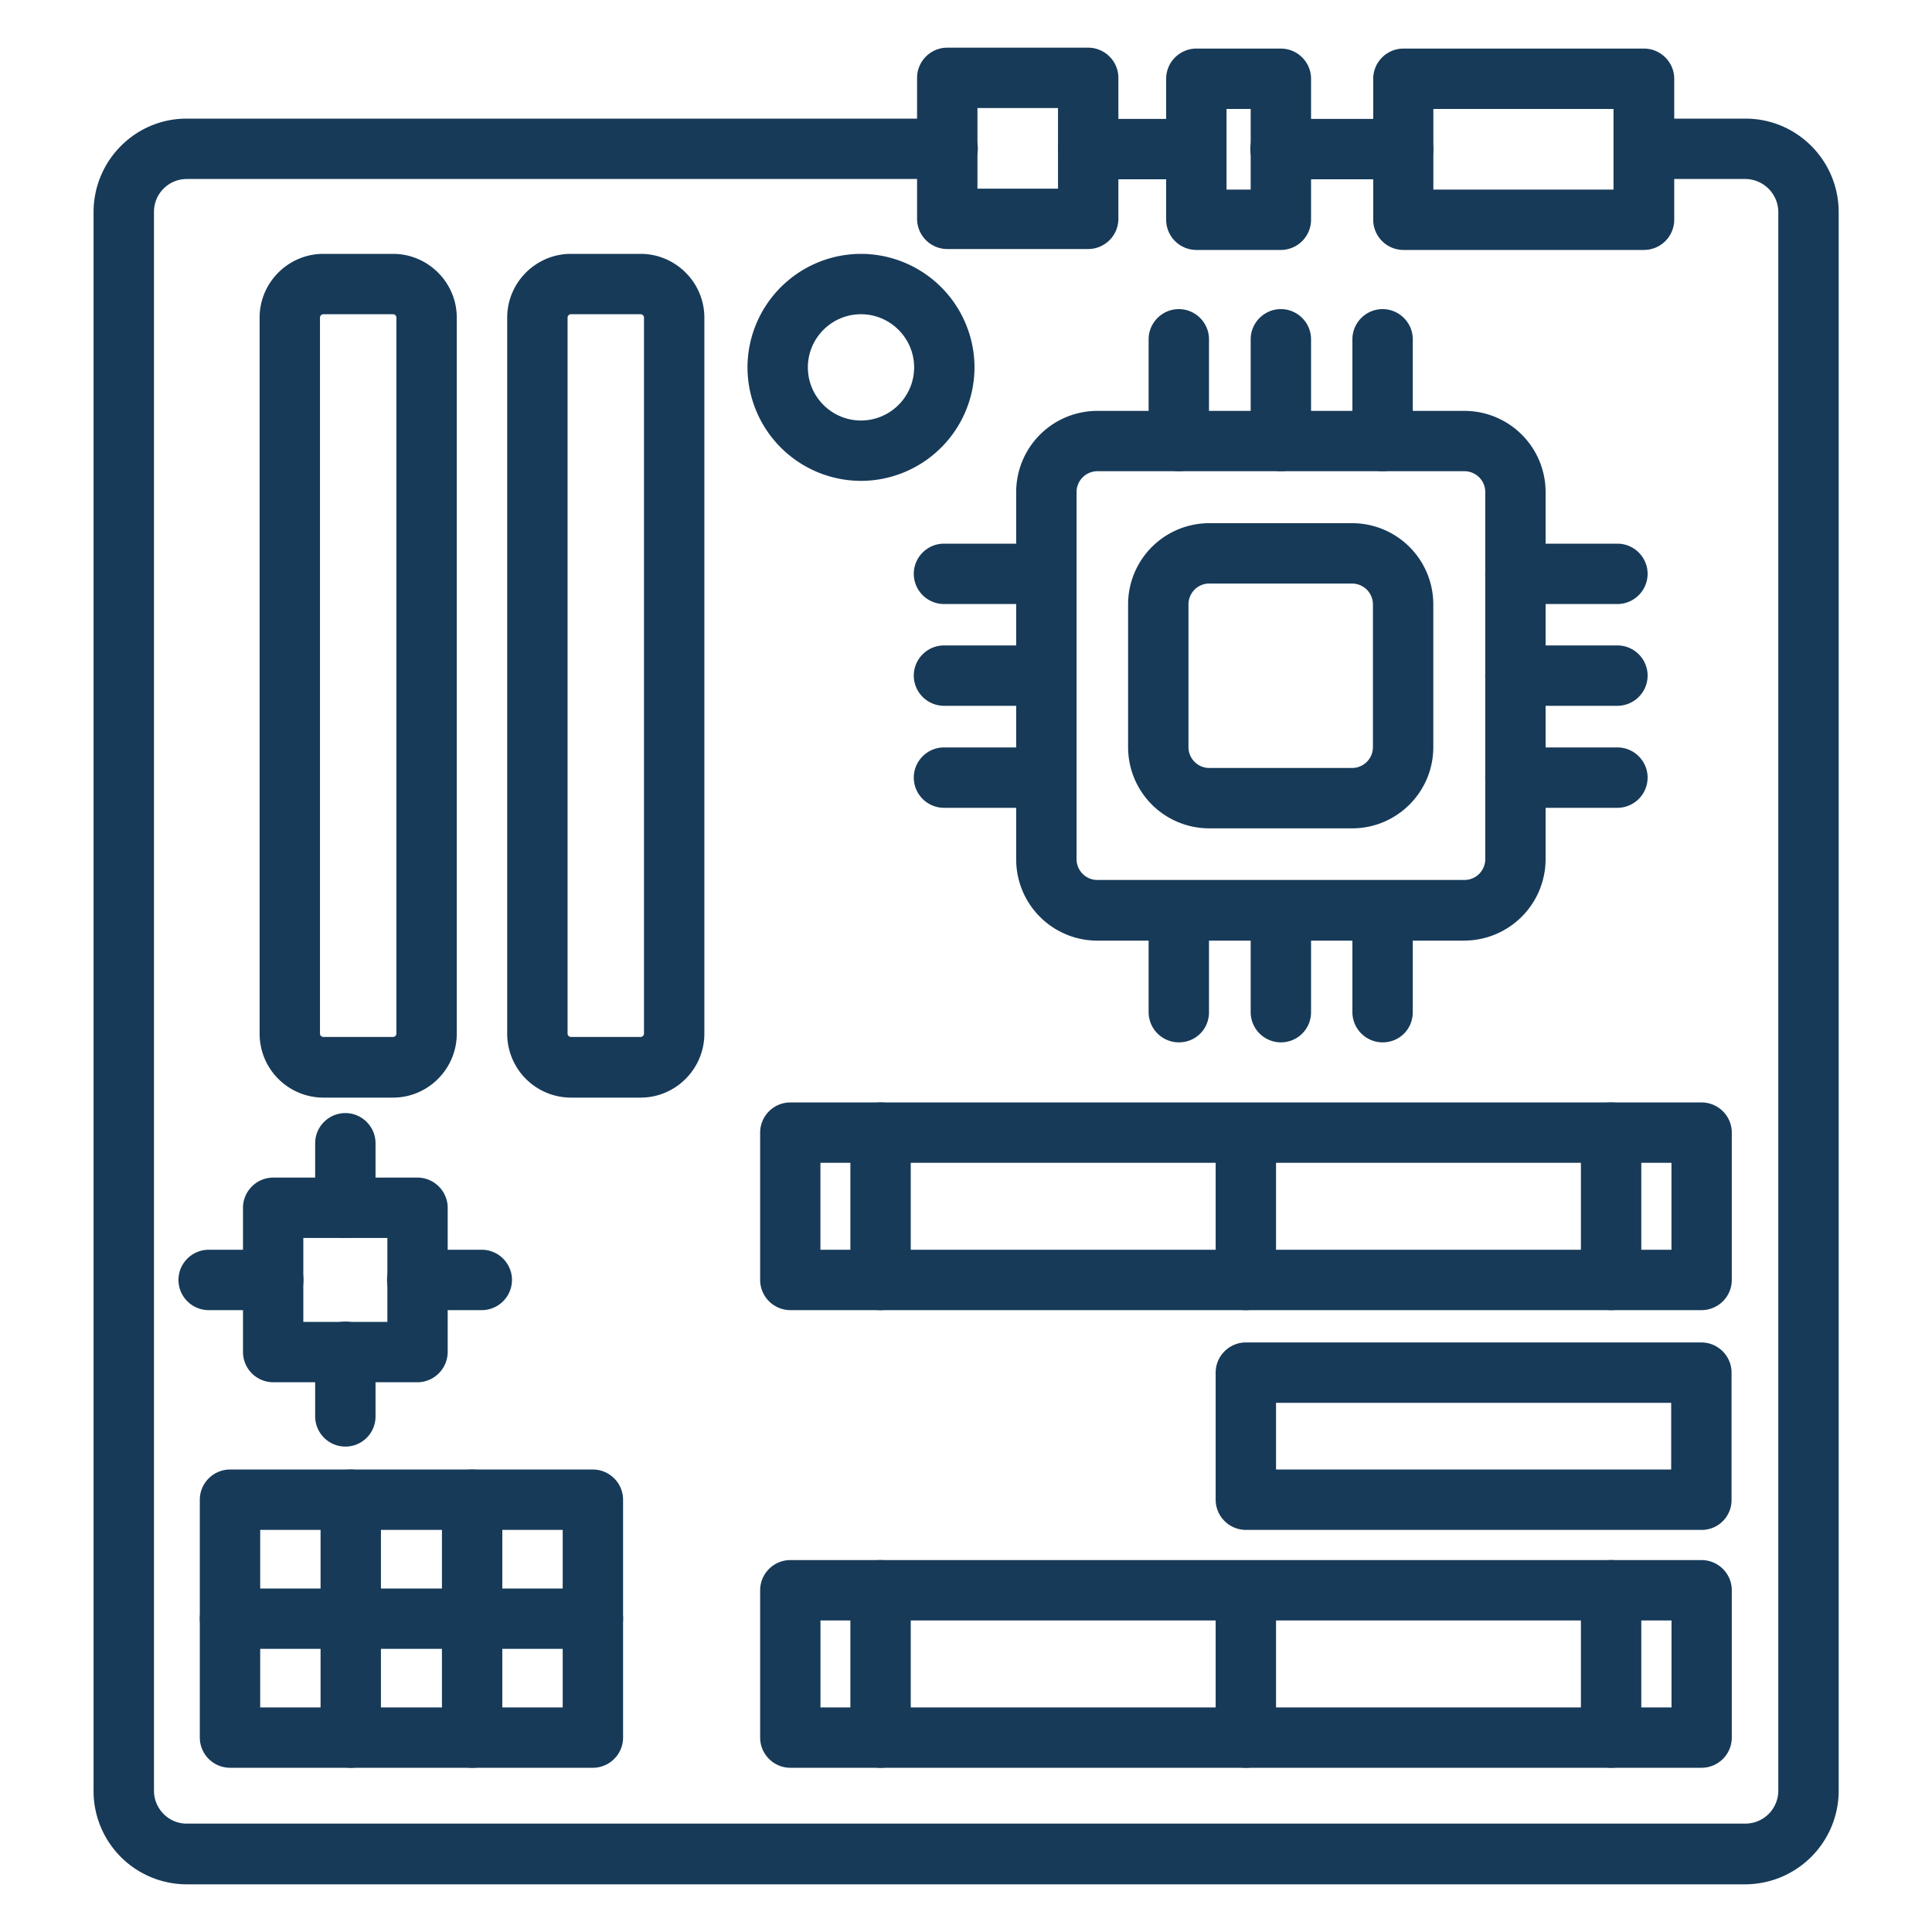
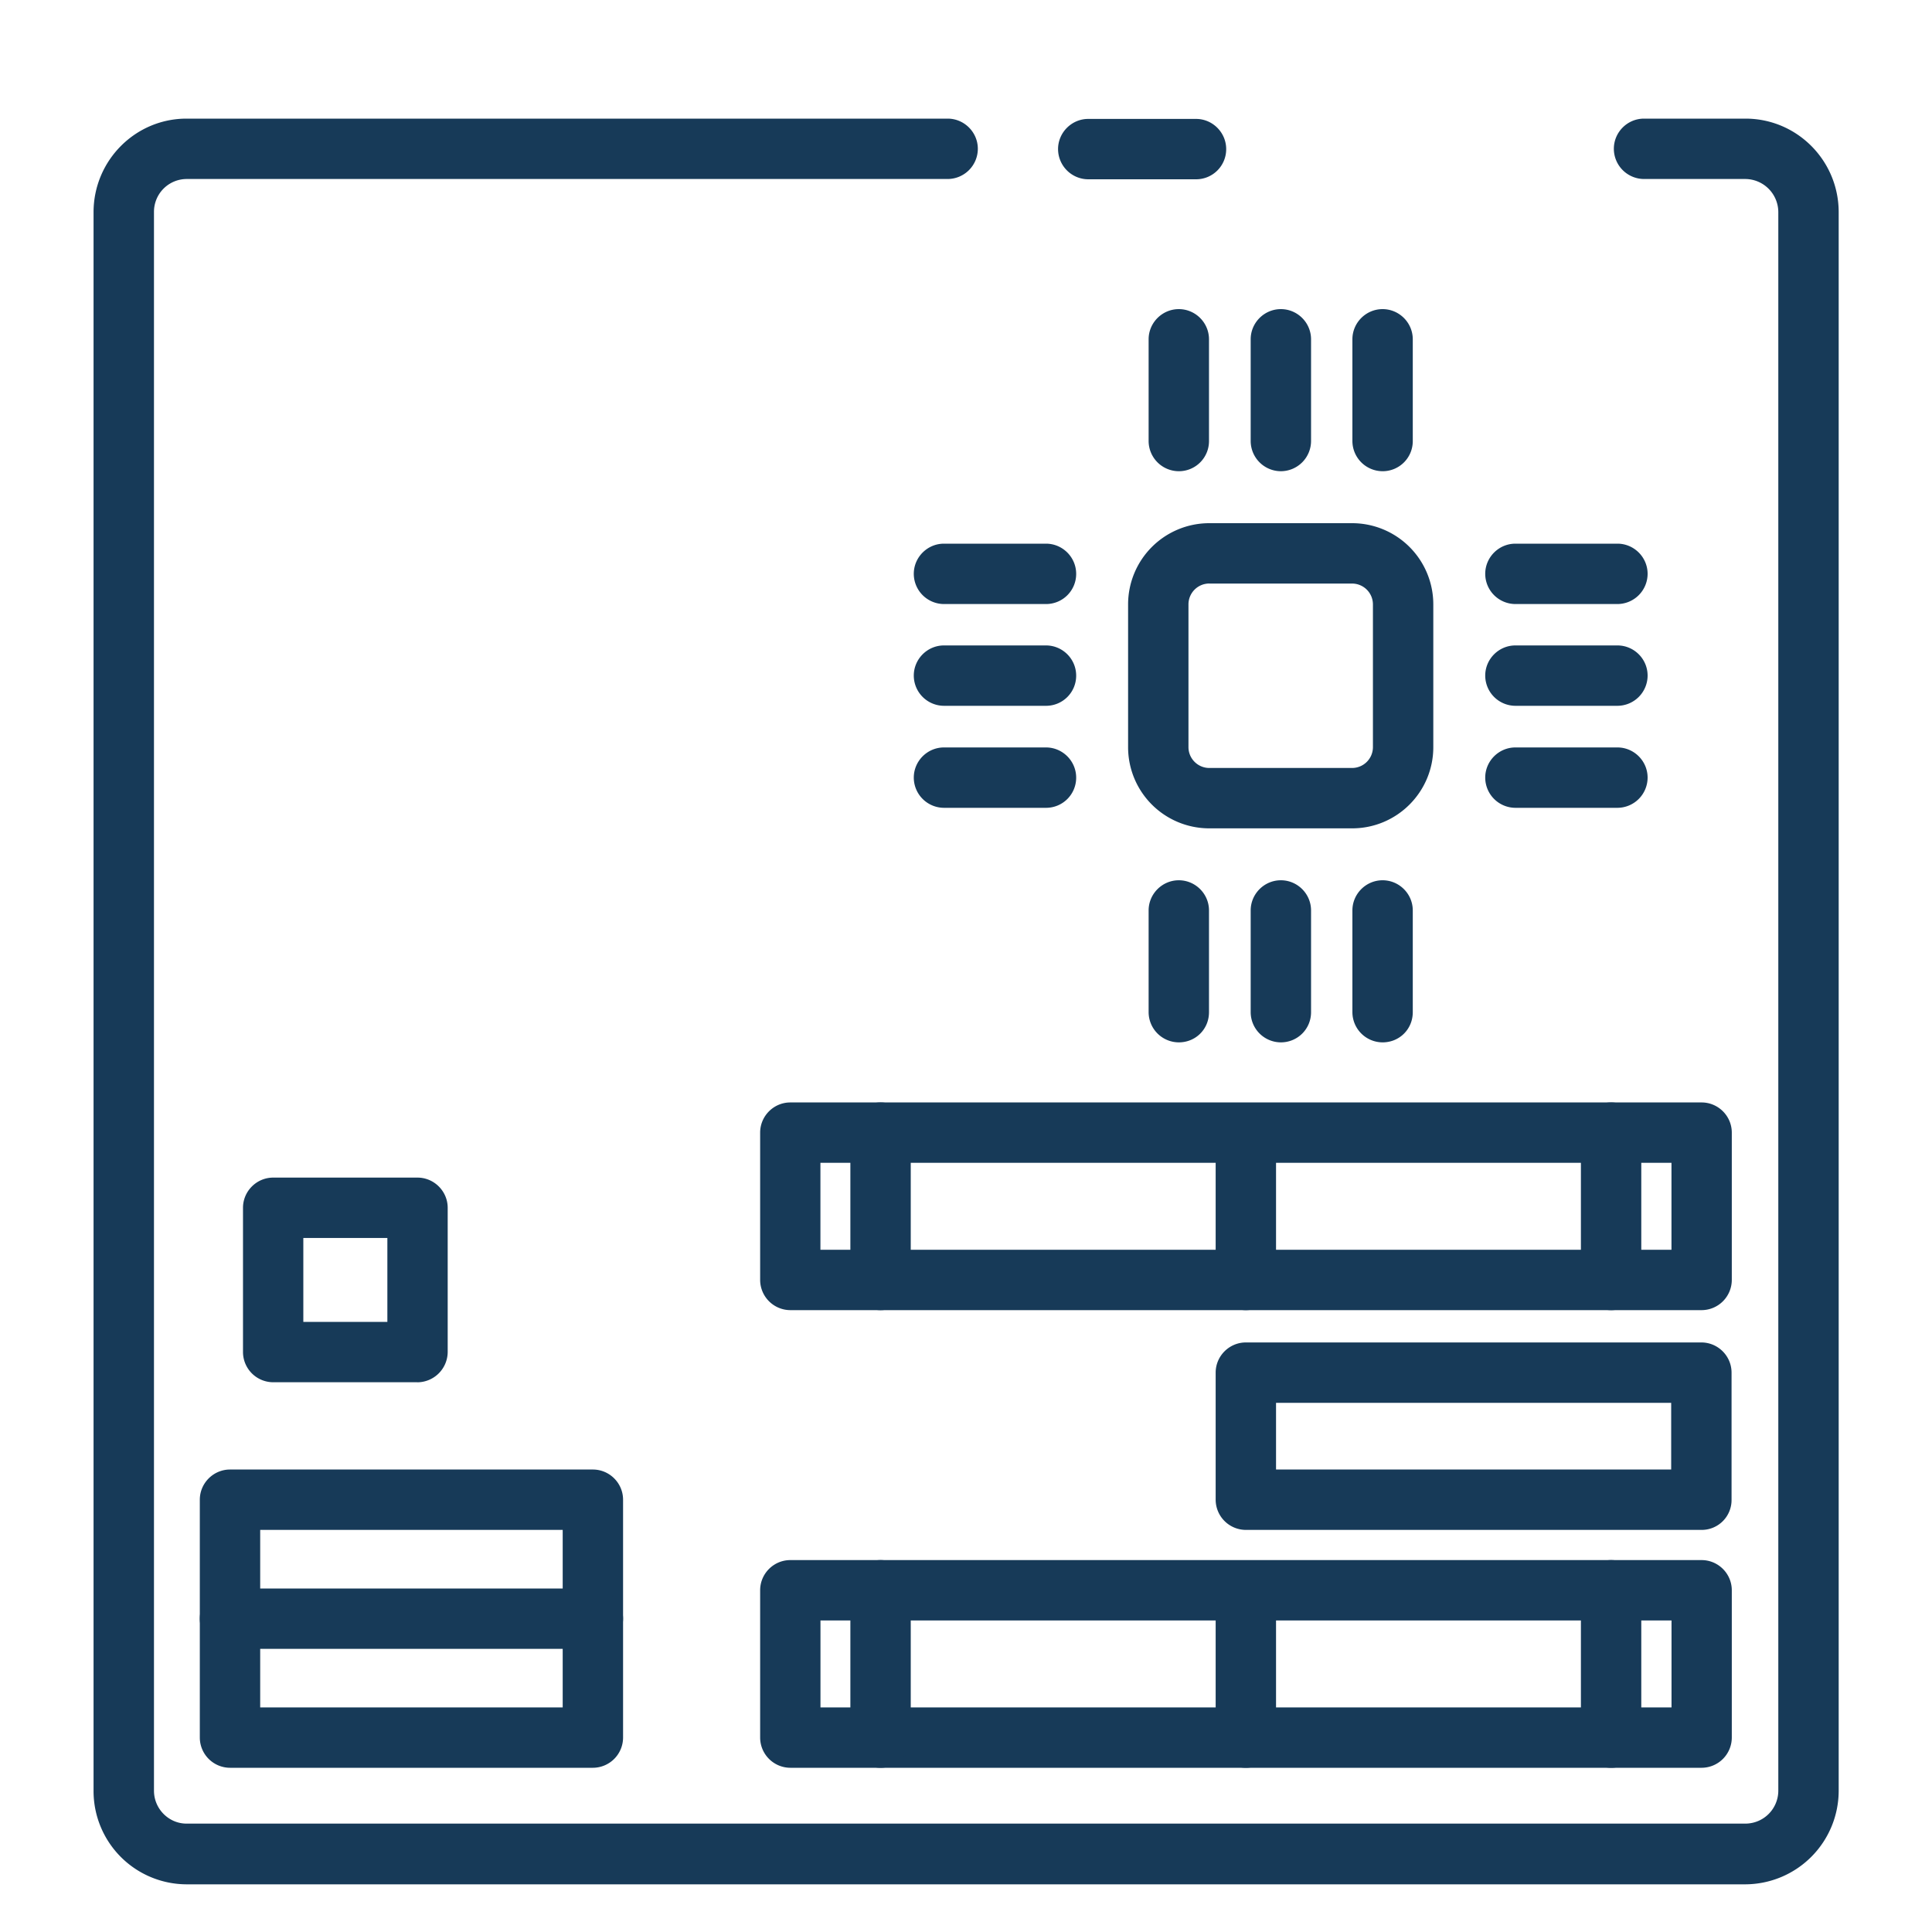
<svg xmlns="http://www.w3.org/2000/svg" width="40" height="40" fill="none">
  <path fill="#173A58" d="M24.762 3.712h-2.23a.627.627 0 0 1-.626-.625c0-.343.282-.625.625-.625h2.232c.343 0 .624.282.624.625a.623.623 0 0 1-.625.625Z" />
-   <path fill="#173A58" d="M36.131 39.013H3.862a1.931 1.931 0 0 1-1.925-1.932V4.394c0-1.069.863-1.938 1.925-1.938H19.62c.343 0 .625.281.625.625a.627.627 0 0 1-.625.625H3.863a.679.679 0 0 0-.675.688v32.681c0 .375.306.681.674.681h32.276a.683.683 0 0 0 .68-.681V4.394a.688.688 0 0 0-.68-.688h-2.1a.627.627 0 0 1-.625-.625c0-.344.28-.625.625-.625h2.1c1.068 0 1.93.869 1.93 1.938v32.681a1.94 1.94 0 0 1-1.937 1.938Z" />
-   <path fill="#173A58" d="M29.05 3.712h-2.538a.627.627 0 0 1-.625-.625c0-.343.282-.625.625-.625h2.538c.344 0 .625.282.625.625a.623.623 0 0 1-.625.625ZM8.137 22.725H6.694a1.323 1.323 0 0 1-1.319-1.319V6.575c0-.725.594-1.319 1.319-1.319h1.443c.726 0 1.32.594 1.32 1.319V21.4c0 .731-.595 1.325-1.32 1.325ZM6.694 6.506a.07.07 0 0 0-.069.069V21.4a.07.07 0 0 0 .069.069h1.443a.07.07 0 0 0 .07-.069V6.575a.07.07 0 0 0-.07-.069H6.694Zm6.568 16.219H11.82a1.323 1.323 0 0 1-1.319-1.319V6.575c0-.725.594-1.319 1.319-1.319h1.443c.726 0 1.32.594 1.32 1.319V21.4c0 .731-.595 1.325-1.32 1.325ZM11.82 6.506a.07.07 0 0 0-.069.069V21.4a.07.07 0 0 0 .069.069h1.443a.07.07 0 0 0 .07-.069V6.575a.07.07 0 0 0-.07-.069H11.82Zm18.5 12.969h-7.6a1.681 1.681 0 0 1-1.681-1.681v-7.607a1.681 1.681 0 0 1 1.68-1.68h7.6A1.681 1.681 0 0 1 32 10.186v7.6a1.688 1.688 0 0 1-1.681 1.688Zm-7.6-9.719a.432.432 0 0 0-.431.431v7.6c0 .238.193.432.43.432h7.6a.432.432 0 0 0 .432-.431v-7.6a.432.432 0 0 0-.431-.432h-7.6Z" />
+   <path fill="#173A58" d="M36.131 39.013H3.862a1.931 1.931 0 0 1-1.925-1.932V4.394c0-1.069.863-1.938 1.925-1.938H19.62c.343 0 .625.281.625.625a.627.627 0 0 1-.625.625H3.863a.679.679 0 0 0-.675.688v32.681c0 .375.306.681.674.681h32.276a.683.683 0 0 0 .68-.681V4.394a.688.688 0 0 0-.68-.688h-2.1a.627.627 0 0 1-.625-.625c0-.344.28-.625.625-.625h2.1c1.068 0 1.93.869 1.93 1.938v32.681a1.94 1.94 0 0 1-1.937 1.938" />
  <path fill="#173A58" d="M27.994 17.15h-2.956a1.68 1.68 0 0 1-1.682-1.681v-2.957a1.681 1.681 0 0 1 1.681-1.68h2.957a1.681 1.681 0 0 1 1.681 1.68v2.957c0 .925-.75 1.681-1.681 1.681Zm-2.956-5.069a.432.432 0 0 0-.432.431v2.957c0 .237.194.431.431.431h2.957a.432.432 0 0 0 .431-.431v-2.957a.432.432 0 0 0-.431-.43h-2.956Zm1.48-2.325a.627.627 0 0 1-.624-.625V7.025c0-.344.281-.625.625-.625s.625.281.625.625v2.106a.627.627 0 0 1-.625.625Zm2.107 0A.627.627 0 0 1 28 9.131V7.025c0-.344.281-.625.625-.625s.625.281.625.625v2.106a.623.623 0 0 1-.625.625Zm-4.219 0a.627.627 0 0 1-.625-.625V7.025c0-.344.282-.625.625-.625.344 0 .625.281.625.625v2.106a.623.623 0 0 1-.625.625Zm2.113 11.825a.627.627 0 0 1-.625-.625V18.85c0-.344.281-.625.625-.625s.625.281.625.625v2.106c0 .35-.281.625-.625.625Zm2.106 0a.627.627 0 0 1-.625-.625V18.85c0-.344.281-.625.625-.625s.625.281.625.625v2.106c0 .35-.275.625-.625.625Zm-4.219 0a.627.627 0 0 1-.625-.625V18.85c0-.344.282-.625.625-.625.344 0 .625.281.625.625v2.106c0 .35-.275.625-.625.625Zm9.081-6.968h-2.112a.627.627 0 0 1-.625-.625c0-.344.281-.625.625-.625h2.112c.344 0 .625.28.625.625a.627.627 0 0 1-.625.625Zm0 2.112h-2.112a.627.627 0 0 1-.625-.625c0-.344.281-.625.625-.625h2.112c.344 0 .625.281.625.625a.627.627 0 0 1-.625.625Zm0-4.219h-2.112a.627.627 0 0 1-.625-.625c0-.344.281-.625.625-.625h2.112c.344 0 .625.281.625.625a.627.627 0 0 1-.625.625Zm-11.83 2.107h-2.113a.627.627 0 0 1-.625-.625c0-.344.281-.625.625-.625h2.112c.344 0 .625.28.625.625a.623.623 0 0 1-.625.625Zm0 2.112h-2.113a.627.627 0 0 1-.625-.625c0-.344.281-.625.625-.625h2.112c.344 0 .625.281.625.625a.623.623 0 0 1-.625.625Zm0-4.219h-2.113a.627.627 0 0 1-.625-.625c0-.344.281-.625.625-.625h2.112c.344 0 .625.281.625.625a.623.623 0 0 1-.625.625ZM35.23 27.125H16.362a.627.627 0 0 1-.624-.625v-3.05c0-.344.28-.625.625-.625H35.23c.344 0 .625.281.625.625v3.05a.627.627 0 0 1-.625.625Zm-18.244-1.25h17.62v-1.8h-17.62v1.8Z" />
  <path fill="#173A58" d="M25.794 27.125a.627.627 0 0 1-.625-.625v-2.825c0-.344.281-.625.625-.625.343 0 .625.281.625.625V26.5a.627.627 0 0 1-.625.625Zm-7.563 0a.627.627 0 0 1-.625-.625v-3.05c0-.344.281-.625.625-.625s.625.281.625.625v3.05a.627.627 0 0 1-.625.625Zm15.125 0a.627.627 0 0 1-.625-.625v-3.05c0-.344.282-.625.625-.625.344 0 .625.281.625.625v3.05a.623.623 0 0 1-.625.625Zm1.875 9.475H16.362a.627.627 0 0 1-.624-.625v-3.05c0-.344.28-.625.625-.625H35.23c.344 0 .625.281.625.625v3.05a.627.627 0 0 1-.625.625Zm-18.244-1.25h17.62v-1.8h-17.62v1.8Z" />
  <path fill="#173A58" d="M25.794 36.6a.627.627 0 0 1-.625-.625V33.15c0-.344.281-.625.625-.625.343 0 .625.281.625.625v2.825a.627.627 0 0 1-.625.625Zm-7.563 0a.627.627 0 0 1-.625-.625v-3.05c0-.344.281-.625.625-.625s.625.281.625.625v3.05a.627.627 0 0 1-.625.625Zm15.125 0a.627.627 0 0 1-.625-.625v-3.05c0-.344.282-.625.625-.625.344 0 .625.281.625.625v3.05a.623.623 0 0 1-.625.625Zm1.875-4.925h-9.437a.627.627 0 0 1-.625-.625v-2.631c0-.344.281-.625.625-.625h9.431c.344 0 .625.281.625.625v2.631a.618.618 0 0 1-.619.625Zm-8.812-1.25H34.6v-1.381h-8.181v1.381ZM12.275 36.6H4.762a.627.627 0 0 1-.625-.625V31.05c0-.344.282-.625.625-.625h7.513c.344 0 .625.281.625.625v4.925a.627.627 0 0 1-.625.625Zm-6.888-1.25h6.263v-3.675H5.387v3.675Z" />
-   <path fill="#173A58" d="M7.262 36.6a.627.627 0 0 1-.625-.625V31.05c0-.344.282-.625.625-.625.344 0 .625.281.625.625v4.925a.627.627 0 0 1-.625.625Zm2.513 0a.627.627 0 0 1-.625-.625V31.05c0-.344.281-.625.625-.625s.625.281.625.625v4.925a.627.627 0 0 1-.625.625Z" />
  <path fill="#173A58" d="M12.275 34.138H4.762a.627.627 0 0 1-.625-.625c0-.344.282-.625.625-.625h7.513c.344 0 .625.28.625.625a.627.627 0 0 1-.625.625Zm-3.638-5.52h-2.98a.627.627 0 0 1-.626-.624v-2.988c0-.343.281-.625.625-.625h2.988c.343 0 .625.282.625.625v2.988a.632.632 0 0 1-.632.625Zm-2.356-1.25H8.02v-1.737H6.28v1.738Z" />
-   <path fill="#173A58" d="M7.15 25.631a.627.627 0 0 1-.625-.625V23.67c0-.344.281-.625.625-.625s.625.281.625.625v1.337a.627.627 0 0 1-.625.625Zm0 4.319a.627.627 0 0 1-.625-.625v-1.337c0-.344.281-.625.625-.625s.625.28.625.625v1.337c0 .35-.281.625-.625.625Zm2.825-2.825H8.638a.627.627 0 0 1-.625-.625c0-.344.28-.625.625-.625h1.337c.344 0 .625.281.625.625a.627.627 0 0 1-.625.625Zm-4.319 0H4.32a.627.627 0 0 1-.625-.625c0-.344.281-.625.625-.625h1.337c.344 0 .625.281.625.625a.627.627 0 0 1-.625.625Zm12.17-17.169a2.355 2.355 0 0 1-2.35-2.35 2.355 2.355 0 0 1 2.35-2.35 2.355 2.355 0 0 1 2.35 2.35 2.355 2.355 0 0 1-2.35 2.35Zm0-3.45c-.607 0-1.1.494-1.1 1.1 0 .606.493 1.1 1.1 1.1.605 0 1.1-.494 1.1-1.1 0-.606-.495-1.1-1.1-1.1Zm16.212-1.331h-4.982a.627.627 0 0 1-.625-.625V1.631c0-.344.282-.625.625-.625h4.982c.343 0 .625.281.625.625V4.55a.627.627 0 0 1-.625.625Zm-4.363-1.25h3.731V2.256h-3.73v1.669Zm-3.156 1.25h-1.75a.627.627 0 0 1-.625-.625V1.631c0-.344.281-.625.625-.625h1.75c.344 0 .625.281.625.625V4.55a.627.627 0 0 1-.625.625Zm-1.125-1.25h.5V2.256h-.5v1.669ZM22.53 5.156h-2.918a.627.627 0 0 1-.625-.625V1.612c0-.343.28-.625.625-.625h2.918c.344 0 .625.282.625.625v2.92a.627.627 0 0 1-.625.624Zm-2.293-1.25h1.668V2.237h-1.668v1.67Z" />
</svg>